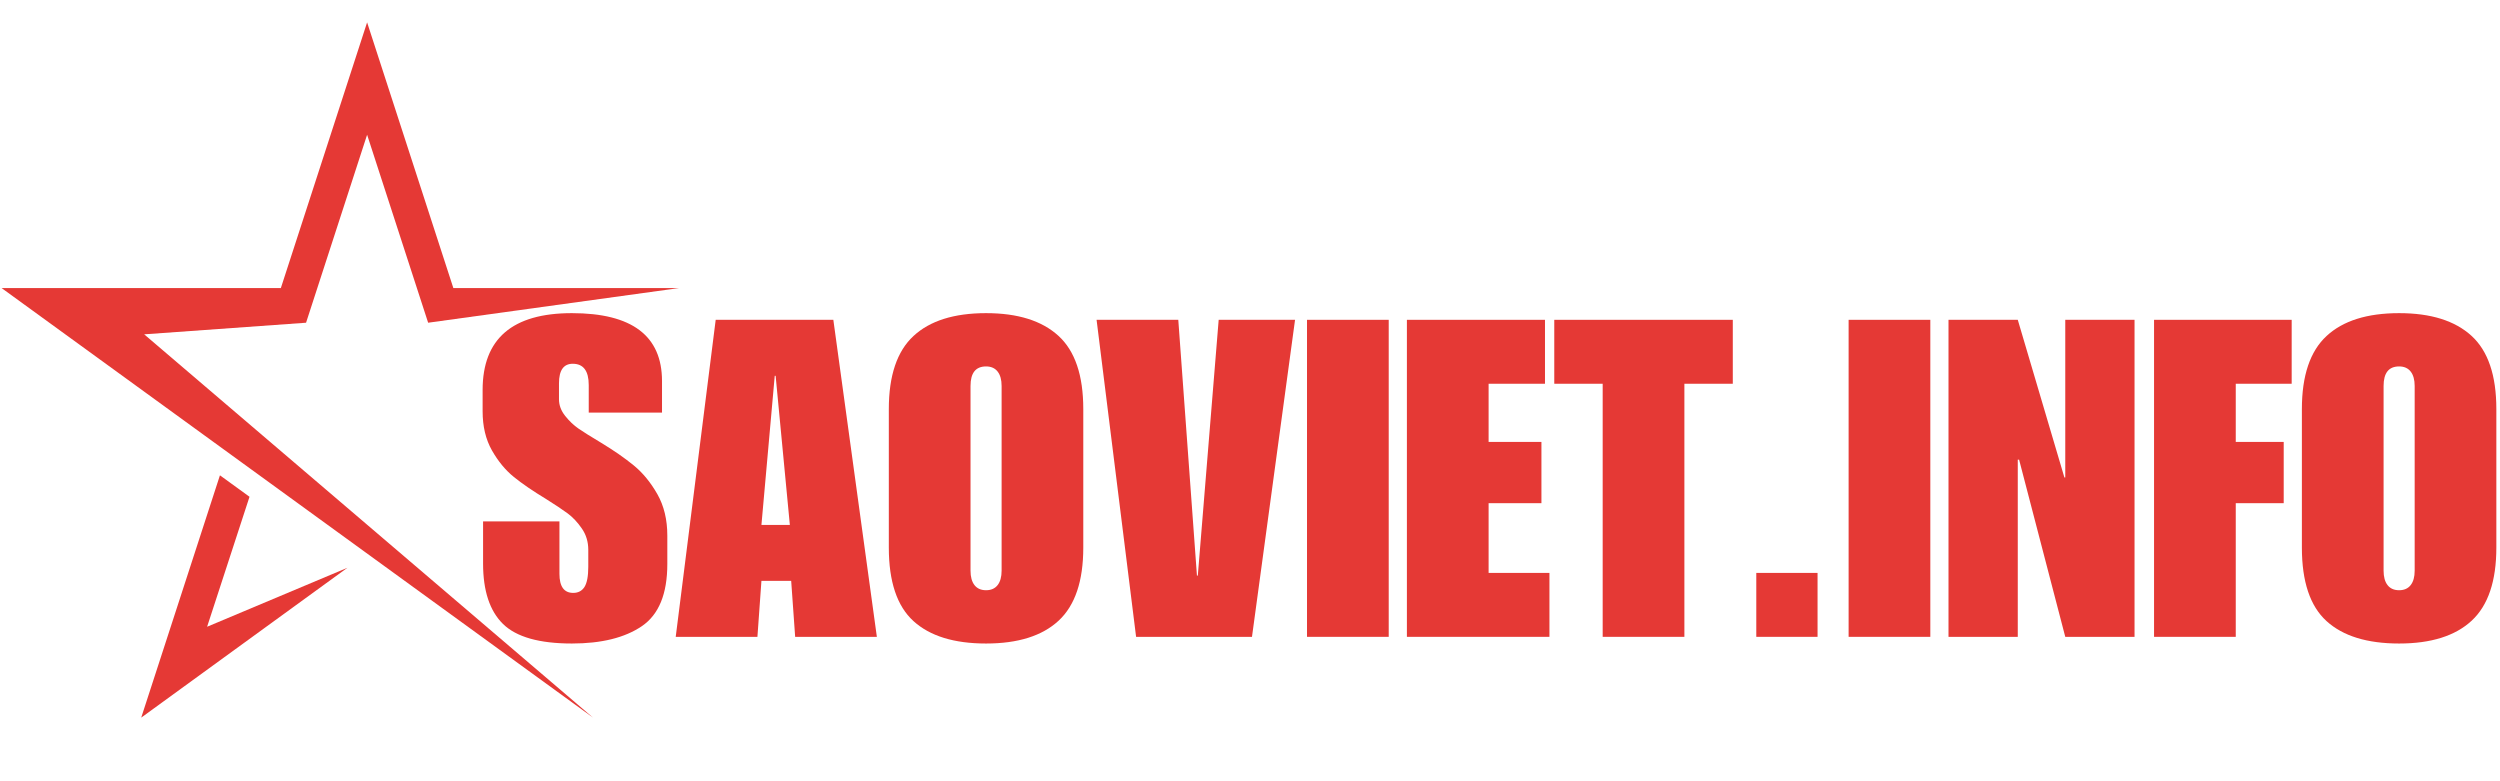
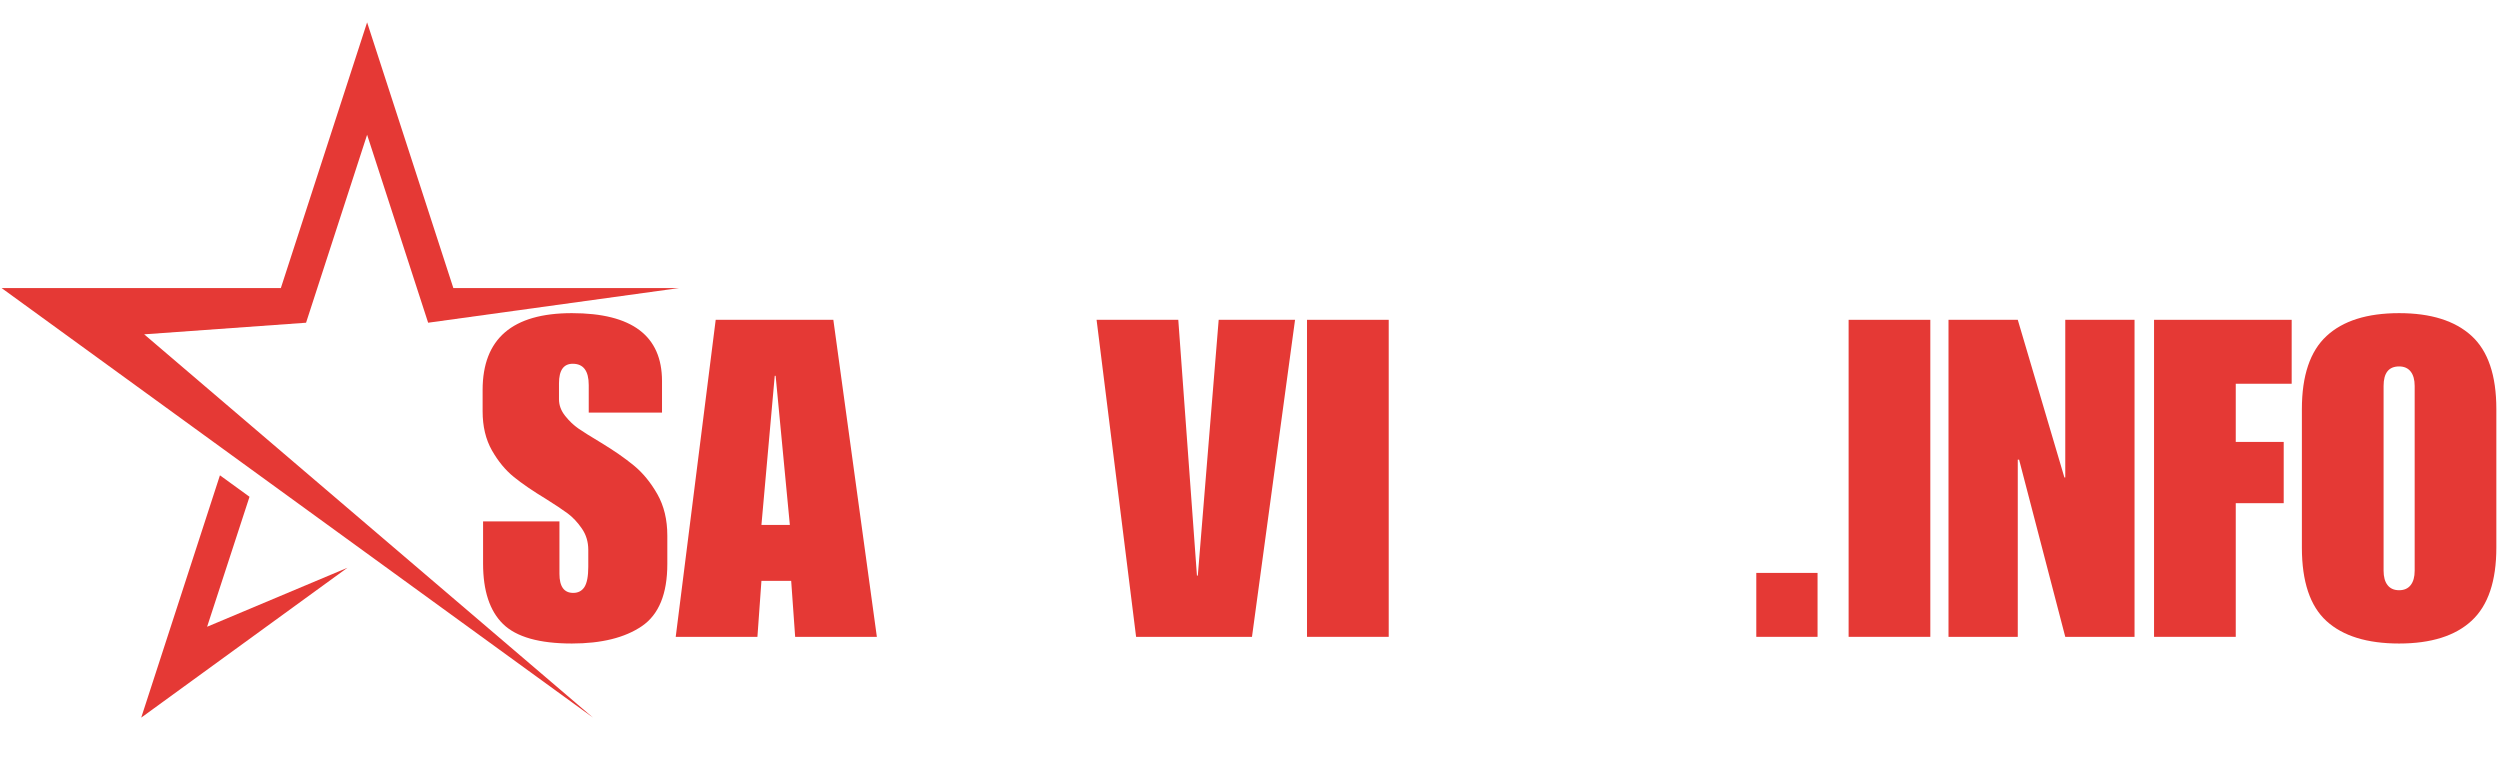
<svg xmlns="http://www.w3.org/2000/svg" width="1600" zoomAndPan="magnify" viewBox="0 0 1200 375" height="500" preserveAspectRatio="xMidYMid meet" version="1.0">
  <defs>
    <g />
    <clipPath id="bc1de748a7">
      <path d="M 67 228 L 167 228 L 167 344.48 L 67 344.48 Z M 67 228 " clip-rule="nonzero" />
    </clipPath>
  </defs>
  <g clip-path="url(#25f9d32675)">
    <path fill="#e53935" d="M 326.031 138.258 L 205.508 154.906 L 176.211 64.68 L 146.91 154.906 L 69.203 160.477 L 284.648 344.461 L 0.75 138.258 L 134.812 138.258 L 176.211 10.742 L 217.605 138.258 Z M 326.031 138.258 " fill-opacity="1" fill-rule="nonzero" />
  </g>
  <g clip-path="url(#bc1de748a7)">
    <path fill="#e53935" d="M 99.41 300.844 L 119.766 238.453 L 105.57 228.152 L 67.781 344.461 L 166.766 272.523 Z M 99.41 300.844 " fill-opacity="1" fill-rule="nonzero" />
  </g>
  <g fill="#e53935" fill-opacity="1">
    <g transform="translate(228.672, 305.684)">
      <g>
        <path d="M 45.828 -155.375 C 74.672 -155.375 89.094 -144.504 89.094 -122.766 L 89.094 -107.625 L 53.922 -107.625 L 53.922 -120.844 C 53.922 -127.664 51.363 -131.078 46.25 -131.078 C 41.844 -131.078 39.641 -127.945 39.641 -121.688 L 39.641 -114.016 C 39.641 -111.18 40.633 -108.52 42.625 -106.031 C 44.613 -103.539 46.742 -101.516 49.016 -99.953 C 51.285 -98.391 54.91 -96.117 59.891 -93.141 C 65.992 -89.441 71.211 -85.816 75.547 -82.266 C 79.879 -78.711 83.645 -74.129 86.844 -68.516 C 90.039 -62.898 91.641 -56.258 91.641 -48.594 L 91.641 -34.953 C 91.641 -20.598 87.555 -10.648 79.391 -5.109 C 71.223 0.43 60.035 3.203 45.828 3.203 C 30.191 3.203 19.176 0.078 12.781 -6.172 C 6.395 -12.43 3.203 -22.098 3.203 -35.172 L 3.203 -55.406 L 39.859 -55.406 L 39.859 -30.266 C 39.859 -24.148 42.062 -21.094 46.469 -21.094 C 48.875 -21.094 50.68 -22.051 51.891 -23.969 C 53.098 -25.895 53.703 -29.129 53.703 -33.672 L 53.703 -41.766 C 53.703 -45.609 52.672 -49.02 50.609 -52 C 48.555 -54.988 46.285 -57.406 43.797 -59.25 C 41.305 -61.094 37.789 -63.438 33.25 -66.281 C 27.133 -69.977 22.051 -73.457 18 -76.719 C 13.957 -79.988 10.441 -84.25 7.453 -89.5 C 4.473 -94.758 2.984 -101.016 2.984 -108.266 L 2.984 -118.5 C 2.984 -143.082 17.266 -155.375 45.828 -155.375 Z M 45.828 -155.375 " />
      </g>
    </g>
  </g>
  <g fill="#e53935" fill-opacity="1">
    <g transform="translate(323.284, 305.684)">
      <g>
        <path d="M 97.609 0 L 58.391 0 L 56.484 -26.859 L 42.203 -26.859 L 40.281 0 L 1.062 0 L 20.25 -152.172 L 76.719 -152.172 Z M 42.203 -53.703 L 55.844 -53.703 L 49.016 -125.312 L 48.594 -125.312 Z M 42.203 -53.703 " />
      </g>
    </g>
  </g>
  <g fill="#e53935" fill-opacity="1">
    <g transform="translate(421.945, 305.684)">
      <g>
-         <path d="M 51.359 -155.375 C 66.566 -155.375 78.145 -151.75 86.094 -144.5 C 94.051 -137.25 98.031 -125.523 98.031 -109.328 L 98.031 -42.844 C 98.031 -26.781 94.086 -15.086 86.203 -7.766 C 78.316 -0.453 66.703 3.203 51.359 3.203 C 36.016 3.203 24.398 -0.383 16.516 -7.562 C 8.629 -14.738 4.688 -26.5 4.688 -42.844 L 4.688 -109.328 C 4.688 -125.391 8.629 -137.078 16.516 -144.391 C 24.398 -151.711 36.016 -155.375 51.359 -155.375 Z M 43.906 -120.422 L 43.906 -31.75 C 43.906 -28.77 44.539 -26.461 45.812 -24.828 C 47.094 -23.191 48.941 -22.375 51.359 -22.375 C 53.773 -22.375 55.625 -23.191 56.906 -24.828 C 58.188 -26.461 58.828 -28.77 58.828 -31.75 L 58.828 -120.422 C 58.828 -123.398 58.188 -125.707 56.906 -127.344 C 55.625 -128.977 53.773 -129.797 51.359 -129.797 C 46.391 -129.797 43.906 -126.672 43.906 -120.422 Z M 43.906 -120.422 " />
-       </g>
+         </g>
    </g>
  </g>
  <g fill="#e53935" fill-opacity="1">
    <g transform="translate(524.655, 305.684)">
      <g>
        <path d="M 49.875 -29.406 L 50.297 -29.406 L 60.312 -152.172 L 96.969 -152.172 L 76.297 0 L 20.672 0 L 1.703 -152.172 L 40.922 -152.172 Z M 49.875 -29.406 " />
      </g>
    </g>
  </g>
  <g fill="#e53935" fill-opacity="1">
    <g transform="translate(623.317, 305.684)">
      <g>
        <path d="M 43.266 0 L 4.047 0 L 4.047 -152.172 L 43.266 -152.172 Z M 43.266 0 " />
      </g>
    </g>
  </g>
  <g fill="#e53935" fill-opacity="1">
    <g transform="translate(670.623, 305.684)">
      <g>
-         <path d="M 70.969 -121.484 L 43.906 -121.484 L 43.906 -93.562 L 69.266 -93.562 L 69.266 -64.156 L 43.906 -64.156 L 43.906 -30.688 L 73.109 -30.688 L 73.109 0 L 4.688 0 L 4.688 -152.172 L 70.969 -152.172 Z M 70.969 -121.484 " />
-       </g>
+         </g>
    </g>
  </g>
  <g fill="#e53935" fill-opacity="1">
    <g transform="translate(745.631, 305.684)">
      <g>
-         <path d="M 86.109 -121.484 L 62.875 -121.484 L 62.875 0 L 23.656 0 L 23.656 -121.484 L 0.422 -121.484 L 0.422 -152.172 L 86.109 -152.172 Z M 86.109 -121.484 " />
-       </g>
+         </g>
    </g>
  </g>
  <g fill="#e53935" fill-opacity="1">
    <g transform="translate(832.146, 305.684)">
      <g>
        <path d="M 40.281 0 L 10.875 0 L 10.875 -30.688 L 40.281 -30.688 Z M 40.281 0 " />
      </g>
    </g>
  </g>
  <g fill="#e53935" fill-opacity="1">
    <g transform="translate(883.288, 305.684)">
      <g>
        <path d="M 43.266 0 L 4.047 0 L 4.047 -152.172 L 43.266 -152.172 Z M 43.266 0 " />
      </g>
    </g>
  </g>
  <g fill="#e53935" fill-opacity="1">
    <g transform="translate(930.594, 305.684)">
      <g>
        <path d="M 60.312 -76.516 L 60.734 -76.516 L 60.734 -152.172 L 93.984 -152.172 L 93.984 0 L 60.734 0 L 38.578 -85.031 L 37.938 -85.031 L 37.938 0 L 4.688 0 L 4.688 -152.172 L 37.938 -152.172 Z M 60.312 -76.516 " />
      </g>
    </g>
  </g>
  <g fill="#e53935" fill-opacity="1">
    <g transform="translate(1029.255, 305.684)">
      <g>
        <path d="M 70.75 -121.484 L 43.906 -121.484 L 43.906 -93.562 L 66.922 -93.562 L 66.922 -64.156 L 43.906 -64.156 L 43.906 0 L 4.688 0 L 4.688 -152.172 L 70.75 -152.172 Z M 70.75 -121.484 " />
      </g>
    </g>
  </g>
  <g fill="#e53935" fill-opacity="1">
    <g transform="translate(1100.215, 305.684)">
      <g>
        <path d="M 51.359 -155.375 C 66.566 -155.375 78.145 -151.75 86.094 -144.5 C 94.051 -137.25 98.031 -125.523 98.031 -109.328 L 98.031 -42.844 C 98.031 -26.781 94.086 -15.086 86.203 -7.766 C 78.316 -0.453 66.703 3.203 51.359 3.203 C 36.016 3.203 24.398 -0.383 16.516 -7.562 C 8.629 -14.738 4.688 -26.5 4.688 -42.844 L 4.688 -109.328 C 4.688 -125.391 8.629 -137.078 16.516 -144.391 C 24.398 -151.711 36.016 -155.375 51.359 -155.375 Z M 43.906 -120.422 L 43.906 -31.75 C 43.906 -28.77 44.539 -26.461 45.812 -24.828 C 47.094 -23.191 48.941 -22.375 51.359 -22.375 C 53.773 -22.375 55.625 -23.191 56.906 -24.828 C 58.188 -26.461 58.828 -28.77 58.828 -31.75 L 58.828 -120.422 C 58.828 -123.398 58.188 -125.707 56.906 -127.344 C 55.625 -128.977 53.773 -129.797 51.359 -129.797 C 46.391 -129.797 43.906 -126.672 43.906 -120.422 Z M 43.906 -120.422 " />
      </g>
    </g>
  </g>
</svg>